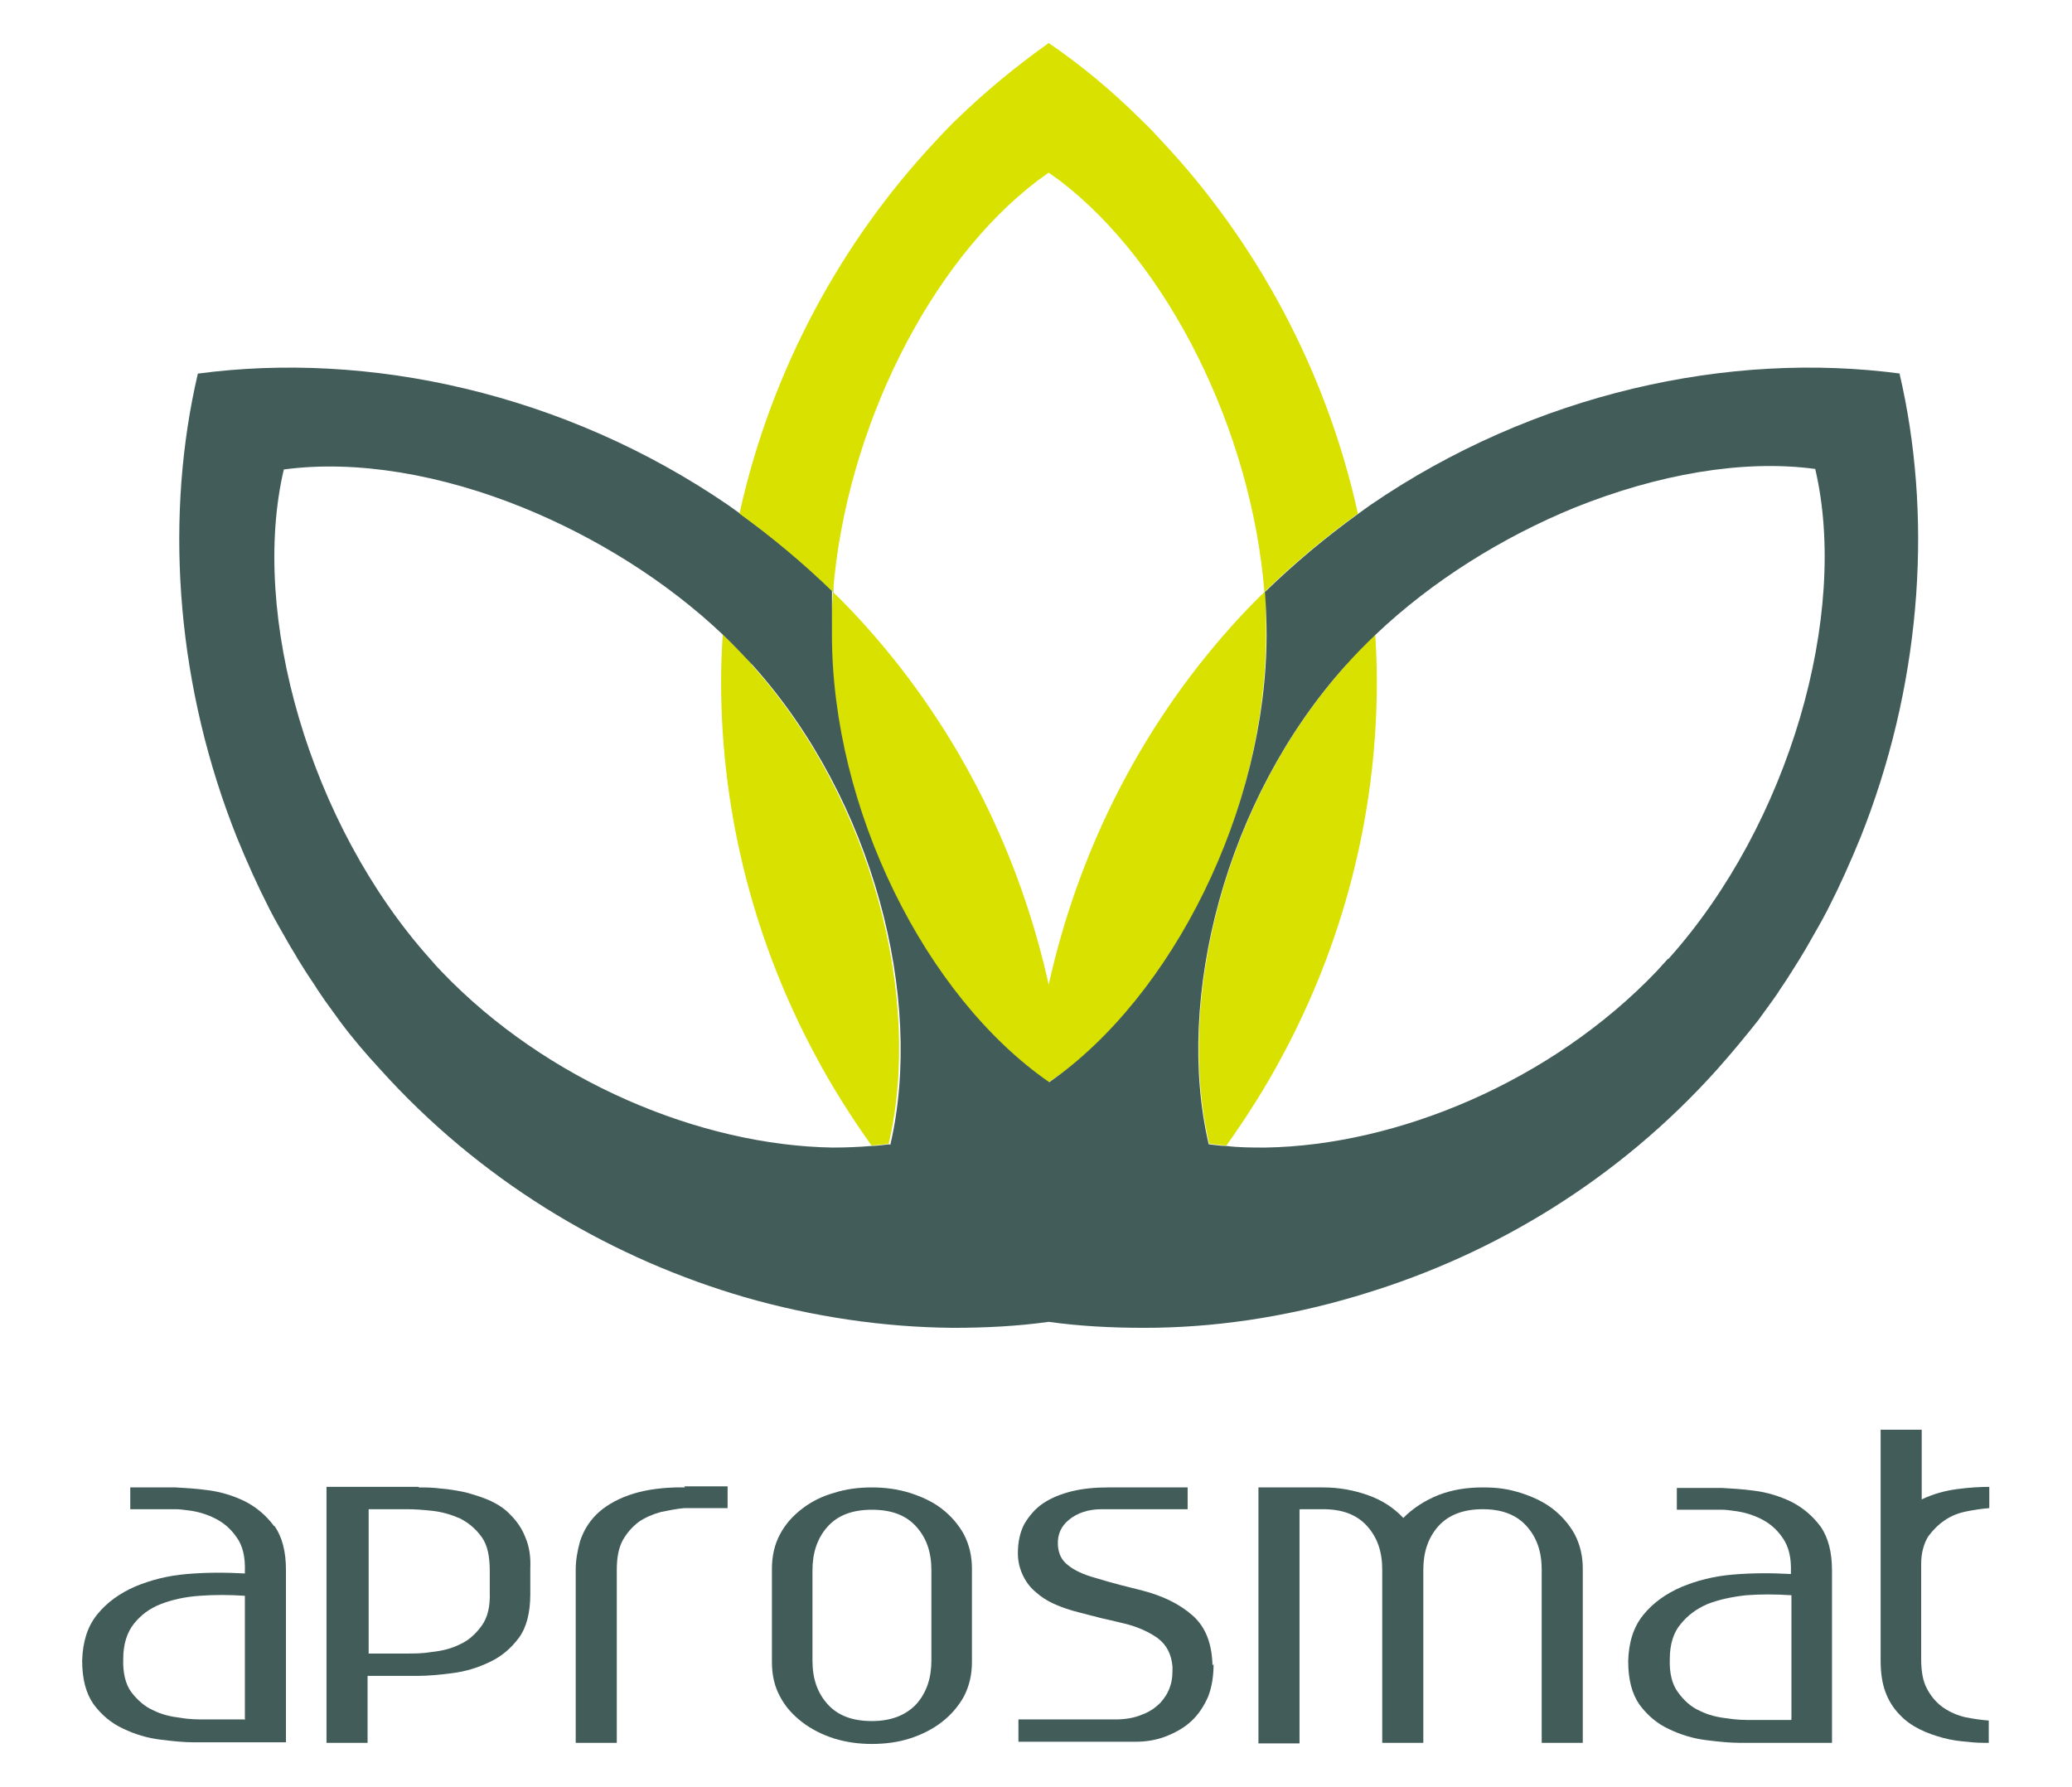
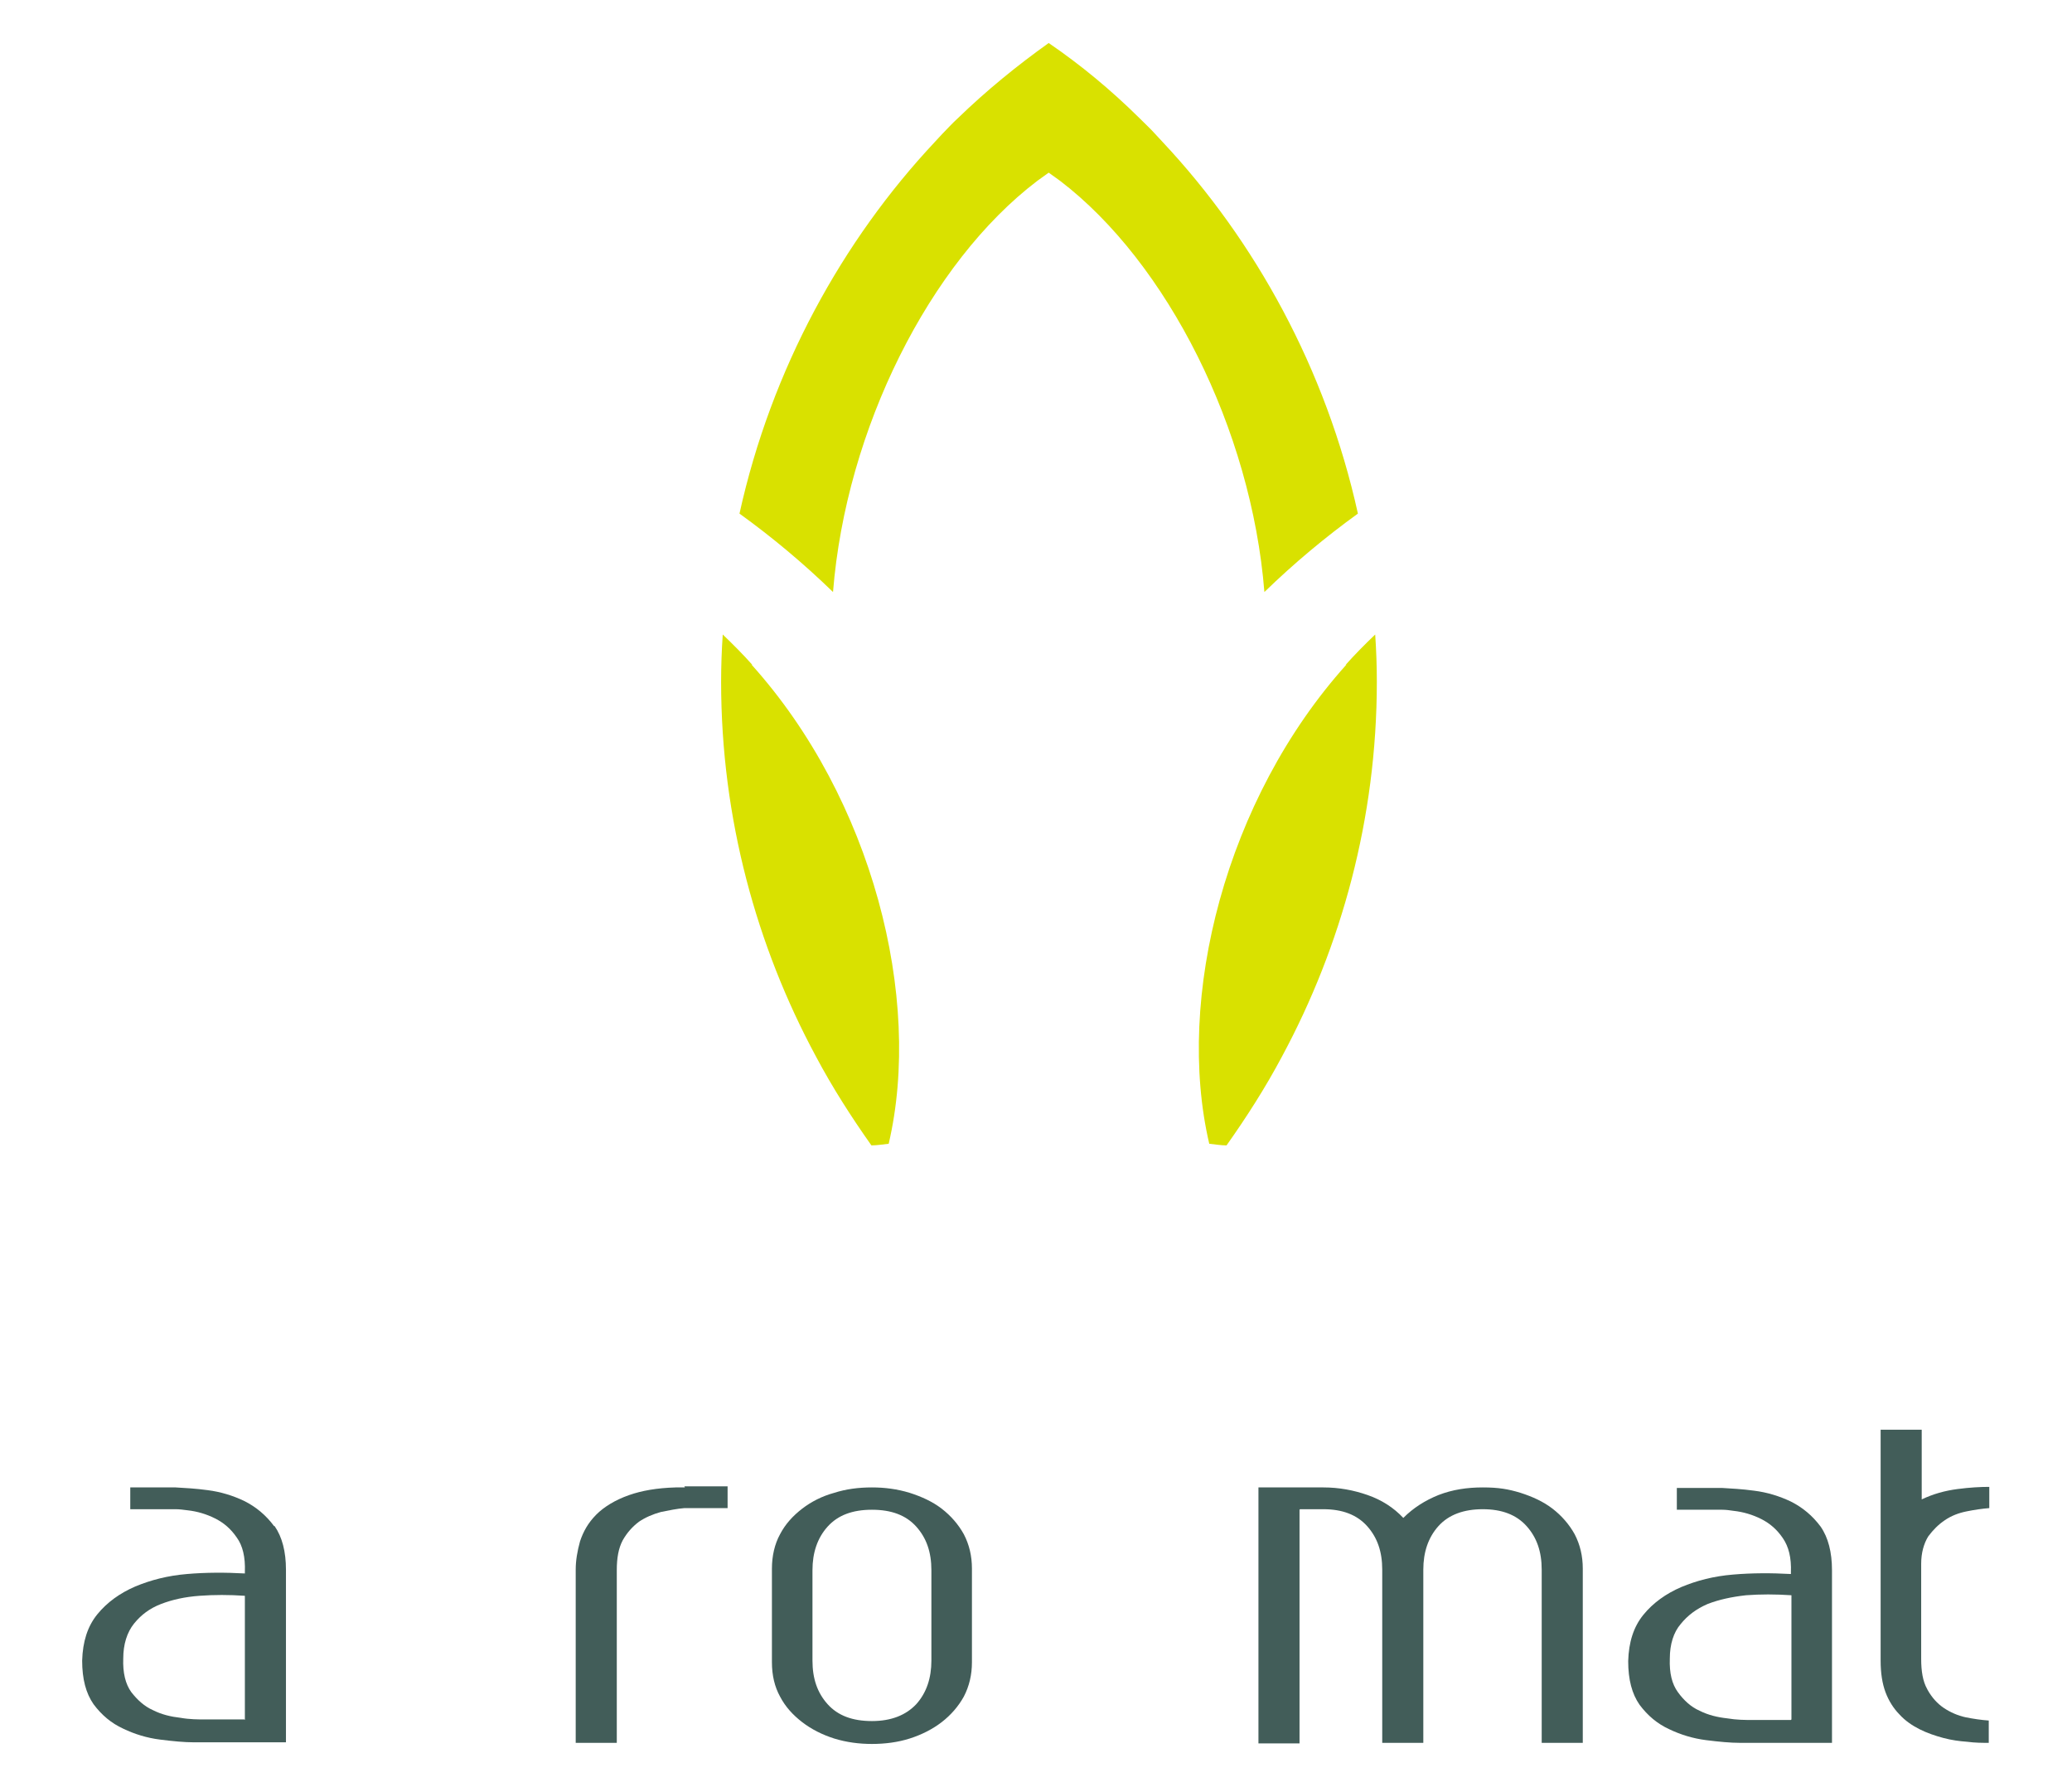
<svg xmlns="http://www.w3.org/2000/svg" width="109" height="94" viewBox="0 0 109 94" fill="none">
  <path d="M39.585 34.982C39.101 34.437 38.561 33.893 38.021 33.377C37.964 34.208 37.935 35.039 37.935 35.87C37.935 43.061 39.812 49.794 42.912 55.552C43.793 57.214 44.789 58.761 45.841 60.251C46.154 60.251 46.466 60.193 46.751 60.165C48.542 52.515 45.898 42.029 39.528 34.953L39.585 34.982Z" fill="#D9E100" />
  <path d="M70.78 34.982C71.264 34.437 71.804 33.893 72.344 33.377C72.401 34.208 72.43 35.039 72.43 35.87C72.43 43.061 70.553 49.794 67.453 55.552C66.572 57.214 65.576 58.761 64.524 60.251C64.211 60.251 63.898 60.193 63.614 60.165C61.823 52.515 64.467 42.029 70.837 34.953L70.78 34.982Z" fill="#D9E100" />
-   <path d="M66.515 31.142C65.918 31.715 65.349 32.317 64.78 32.947C59.775 38.534 56.647 45.124 55.168 51.799C53.69 45.124 50.561 38.534 45.556 32.947C44.988 32.317 44.419 31.715 43.822 31.142C43.765 31.887 43.736 32.632 43.736 33.377C43.736 42.545 48.571 52.63 55.168 56.927C61.766 52.63 66.6 42.545 66.6 33.377C66.6 24.209 66.572 31.887 66.515 31.142Z" fill="#D9E100" />
-   <path d="M99.985 19.654C90.999 18.451 80.705 20.657 72.06 26.587C71.861 26.73 71.662 26.874 71.463 27.017C69.757 28.249 68.107 29.624 66.543 31.142C66.6 31.887 66.629 32.632 66.629 33.377C66.629 42.545 61.68 52.429 55.197 56.927C48.685 52.429 43.765 42.545 43.765 33.377C43.765 24.209 43.793 31.887 43.85 31.142C42.286 29.624 40.637 28.249 38.931 27.017C38.731 26.874 38.532 26.73 38.333 26.587C29.689 20.657 19.366 18.451 10.408 19.654C8.702 26.96 9.185 35.44 12.2 43.376C12.285 43.605 12.37 43.806 12.456 44.035C12.711 44.665 12.996 45.324 13.28 45.955C13.422 46.27 13.565 46.556 13.707 46.871C13.877 47.215 14.048 47.559 14.219 47.903C14.503 48.447 14.816 48.991 15.129 49.536C15.299 49.851 15.498 50.137 15.669 50.453C15.783 50.624 15.896 50.825 16.01 50.997C16.238 51.369 16.494 51.713 16.721 52.086C16.835 52.257 16.977 52.458 17.091 52.63C17.347 52.974 17.603 53.346 17.859 53.69C18.513 54.578 19.224 55.409 19.991 56.24C25.224 62.056 31.764 65.952 38.532 68.043C38.731 68.101 38.931 68.158 39.101 68.215C42.77 69.275 46.523 69.82 50.135 69.848C51.841 69.848 53.519 69.763 55.168 69.533C56.818 69.763 58.495 69.848 60.202 69.848C63.813 69.848 67.538 69.304 71.235 68.215C71.434 68.158 71.633 68.101 71.804 68.043C78.572 65.981 85.113 62.084 90.345 56.24C91.085 55.409 91.795 54.549 92.478 53.69C92.734 53.346 92.99 52.974 93.246 52.63C93.359 52.458 93.502 52.286 93.615 52.086C93.871 51.713 94.099 51.369 94.326 50.997C94.44 50.825 94.554 50.624 94.668 50.453C94.838 50.166 95.037 49.851 95.208 49.536C95.521 48.991 95.834 48.447 96.118 47.903C96.288 47.559 96.459 47.215 96.63 46.871C96.772 46.556 96.914 46.27 97.056 45.955C97.341 45.324 97.625 44.665 97.881 44.035C97.966 43.806 98.052 43.605 98.137 43.376C101.151 35.44 101.635 26.96 99.928 19.654H99.985ZM46.779 60.193C46.466 60.222 46.154 60.279 45.869 60.279C45.187 60.337 44.504 60.365 43.793 60.365C36.855 60.251 28.779 56.899 23.233 51.111C23.034 50.911 22.835 50.682 22.636 50.453C16.294 43.376 13.138 32.346 14.93 24.696C18.74 24.181 23.233 24.954 27.584 26.73C31.366 28.278 35.063 30.57 38.049 33.406C38.589 33.922 39.101 34.466 39.613 35.01C45.955 42.087 48.628 52.544 46.836 60.222L46.779 60.193ZM87.729 50.453C87.53 50.682 87.331 50.882 87.132 51.111C81.587 56.899 73.51 60.251 66.572 60.365C65.861 60.365 65.178 60.365 64.496 60.279C64.183 60.279 63.87 60.222 63.586 60.193C61.794 52.544 64.439 42.058 70.809 34.982C71.292 34.437 71.832 33.893 72.373 33.377C75.359 30.541 79.055 28.249 82.838 26.702C87.189 24.954 91.682 24.152 95.492 24.668C97.284 32.317 94.127 43.347 87.786 50.424L87.729 50.453Z" fill="#425D59" />
  <path d="M61.169 7.478C61.026 7.334 60.913 7.191 60.77 7.048C60.514 6.761 60.23 6.504 59.946 6.217C58.439 4.727 56.846 3.409 55.168 2.263C53.519 3.438 51.898 4.756 50.391 6.217C50.106 6.475 49.85 6.761 49.566 7.048C49.424 7.191 49.31 7.334 49.168 7.478C44.334 12.635 40.58 19.396 38.902 27.017C40.608 28.249 42.258 29.624 43.822 31.142C44.504 22.576 48.912 13.809 54.571 9.512C54.77 9.369 54.969 9.225 55.168 9.082C55.367 9.225 55.566 9.369 55.766 9.512C61.396 13.809 65.832 22.576 66.515 31.142C68.079 29.624 69.728 28.249 71.434 27.017C69.757 19.396 66.003 12.635 61.169 7.478Z" fill="#D9E100" />
-   <path d="M22.039 78.243C22.352 78.243 22.75 78.243 23.176 78.3C23.603 78.329 24.058 78.415 24.485 78.501C24.911 78.615 25.366 78.758 25.764 78.93C26.191 79.131 26.56 79.36 26.873 79.704C27.186 80.019 27.47 80.42 27.641 80.879C27.84 81.337 27.925 81.881 27.897 82.512V83.858C27.897 84.832 27.698 85.606 27.3 86.15C26.873 86.723 26.361 87.153 25.736 87.439C25.139 87.726 24.485 87.926 23.802 88.012C23.119 88.098 22.522 88.156 22.01 88.156H19.337V91.68H17.176V78.214H22.01L22.039 78.243ZM25.764 82.626C25.764 81.881 25.65 81.28 25.338 80.85C25.025 80.42 24.655 80.105 24.2 79.876C23.745 79.675 23.262 79.532 22.75 79.475C22.238 79.417 21.783 79.389 21.413 79.389H19.394V86.981H21.413C21.811 86.981 22.238 86.981 22.75 86.895C23.262 86.838 23.745 86.723 24.2 86.494C24.655 86.293 25.025 85.95 25.338 85.52C25.65 85.09 25.793 84.517 25.764 83.743V82.569V82.626Z" fill="#425D59" />
  <path d="M45.869 78.243C46.552 78.243 47.206 78.329 47.86 78.529C48.486 78.73 49.054 78.988 49.538 79.36C50.021 79.733 50.419 80.191 50.704 80.707C50.988 81.251 51.13 81.853 51.13 82.511V87.439C51.13 88.098 50.988 88.7 50.704 89.244C50.419 89.76 50.021 90.218 49.538 90.591C49.054 90.963 48.486 91.25 47.86 91.45C47.234 91.651 46.552 91.737 45.869 91.737C45.187 91.737 44.533 91.651 43.879 91.45C43.253 91.25 42.684 90.963 42.201 90.591C41.717 90.218 41.319 89.788 41.035 89.244C40.751 88.728 40.608 88.127 40.608 87.439V82.511C40.608 81.853 40.751 81.222 41.035 80.707C41.319 80.162 41.717 79.733 42.201 79.36C42.684 78.988 43.253 78.701 43.879 78.529C44.504 78.329 45.158 78.243 45.869 78.243ZM48.997 82.597C48.997 81.652 48.742 80.907 48.201 80.305C47.661 79.704 46.893 79.417 45.869 79.417C44.846 79.417 44.078 79.704 43.537 80.305C42.997 80.907 42.741 81.681 42.741 82.597V87.353C42.741 88.299 42.997 89.044 43.537 89.645C44.078 90.247 44.846 90.533 45.869 90.533C46.893 90.533 47.661 90.218 48.201 89.645C48.742 89.044 48.997 88.27 48.997 87.353V82.597Z" fill="#425D59" />
  <path d="M68.363 79.417V91.708H66.202V78.243H69.614C70.439 78.243 71.207 78.386 71.946 78.644C72.686 78.902 73.311 79.303 73.823 79.847C74.335 79.331 74.961 78.93 75.671 78.644C76.411 78.357 77.179 78.243 78.003 78.243C78.828 78.243 79.34 78.329 79.994 78.529C80.62 78.73 81.188 78.988 81.672 79.36C82.155 79.733 82.553 80.191 82.838 80.707C83.122 81.251 83.264 81.853 83.264 82.511V91.679H81.103V82.569C81.103 81.623 80.847 80.879 80.307 80.277C79.766 79.675 78.999 79.389 78.003 79.389C77.008 79.389 76.212 79.675 75.671 80.277C75.131 80.879 74.875 81.652 74.875 82.569V91.679H72.714V82.569C72.714 81.623 72.458 80.879 71.918 80.277C71.377 79.675 70.61 79.389 69.614 79.389H68.392L68.363 79.417Z" fill="#425D59" />
  <path d="M101.407 88.9C101.635 89.302 101.919 89.617 102.26 89.846C102.602 90.075 103 90.247 103.398 90.333C103.824 90.419 104.223 90.476 104.621 90.505V91.679C104.279 91.679 103.91 91.679 103.483 91.622C103.085 91.594 102.658 91.536 102.232 91.422C101.805 91.307 101.379 91.164 100.981 90.963C100.583 90.763 100.213 90.505 99.928 90.19C99.616 89.874 99.36 89.473 99.189 89.015C99.019 88.557 98.933 88.012 98.933 87.353V81.967V75.206H101.094V78.873C101.692 78.587 102.317 78.415 102.971 78.329C103.625 78.243 104.194 78.214 104.649 78.214V79.331C104.279 79.36 103.881 79.417 103.455 79.503C103.028 79.589 102.658 79.733 102.317 79.962C101.976 80.191 101.692 80.477 101.436 80.821C101.208 81.194 101.066 81.681 101.066 82.254V87.267C101.066 87.898 101.151 88.442 101.379 88.843L101.407 88.9Z" fill="#425D59" />
  <path d="M14.418 80.277C13.991 79.704 13.479 79.274 12.854 78.959C12.256 78.672 11.602 78.472 10.92 78.386C10.294 78.3 9.726 78.271 9.242 78.243H6.853V79.389H9.242C9.441 79.389 9.64 79.417 9.868 79.446C10.38 79.503 10.863 79.647 11.318 79.876C11.773 80.105 12.143 80.42 12.456 80.879C12.768 81.308 12.911 81.91 12.882 82.683V82.769C11.858 82.712 10.835 82.712 9.839 82.798C8.816 82.884 7.934 83.113 7.109 83.457C6.313 83.801 5.631 84.288 5.119 84.918C4.607 85.548 4.351 86.351 4.322 87.353C4.322 88.327 4.522 89.072 4.92 89.645C5.346 90.218 5.858 90.648 6.484 90.934C7.081 91.221 7.735 91.422 8.417 91.507C9.1 91.594 9.697 91.651 10.209 91.651H15.043V82.569C15.043 81.623 14.844 80.85 14.446 80.277H14.418ZM12.854 90.448H10.835C10.437 90.448 9.981 90.448 9.498 90.362C8.986 90.304 8.503 90.19 8.048 89.96C7.593 89.76 7.223 89.416 6.91 89.015C6.597 88.585 6.455 87.984 6.484 87.239C6.484 86.494 6.683 85.864 7.052 85.405C7.422 84.947 7.877 84.603 8.474 84.374C9.071 84.144 9.726 84.001 10.493 83.944C11.261 83.887 12.057 83.887 12.882 83.944V90.476L12.854 90.448Z" fill="#425D59" />
  <path d="M36.03 78.243C35.888 78.243 35.746 78.243 35.632 78.243H35.547C34.551 78.271 33.755 78.415 33.101 78.644C32.362 78.901 31.764 79.274 31.366 79.675C30.94 80.105 30.684 80.563 30.513 81.079C30.371 81.595 30.286 82.082 30.286 82.569V91.679H32.447V82.597C32.447 81.967 32.532 81.451 32.76 81.022C32.987 80.621 33.272 80.305 33.613 80.047C33.954 79.818 34.352 79.646 34.779 79.532C35.205 79.446 35.632 79.36 36.002 79.331C36.058 79.331 36.115 79.331 36.172 79.331H38.276V78.185H36.002L36.03 78.243Z" fill="#425D59" />
-   <path d="M63.785 87.611C63.756 86.436 63.415 85.577 62.733 84.975C62.05 84.374 61.169 83.944 60.059 83.657C59.747 83.572 59.349 83.486 58.922 83.371C58.495 83.256 58.069 83.142 57.614 82.999C56.988 82.827 56.505 82.597 56.192 82.34C55.851 82.082 55.68 81.738 55.652 81.28C55.623 80.707 55.822 80.277 56.249 79.933C56.675 79.589 57.244 79.389 57.955 79.389H62.477V78.243H60.088H58.296C57.614 78.243 56.988 78.3 56.391 78.443C55.822 78.587 55.31 78.787 54.884 79.073C54.457 79.36 54.145 79.733 53.889 80.162C53.661 80.592 53.547 81.108 53.547 81.709C53.547 82.168 53.661 82.569 53.832 82.913C54.002 83.256 54.23 83.543 54.514 83.772C54.77 84.001 55.083 84.202 55.396 84.345C55.709 84.488 56.021 84.603 56.306 84.689C56.391 84.718 56.59 84.775 56.818 84.832C57.074 84.889 57.33 84.975 57.614 85.033C57.898 85.119 58.183 85.176 58.438 85.233C58.694 85.29 58.894 85.348 59.036 85.376C59.803 85.548 60.429 85.835 60.913 86.179C61.396 86.551 61.623 87.038 61.68 87.668C61.68 88.012 61.68 88.356 61.567 88.671C61.481 88.986 61.282 89.302 61.055 89.559C60.799 89.817 60.486 90.046 60.088 90.19C59.69 90.362 59.206 90.448 58.666 90.448H53.576V91.622H53.69H59.718C60.287 91.622 60.827 91.536 61.339 91.336C61.851 91.135 62.306 90.877 62.676 90.533C63.045 90.19 63.33 89.76 63.557 89.244C63.756 88.728 63.842 88.156 63.842 87.525L63.785 87.611Z" fill="#425D59" />
  <path d="M95.777 80.305C95.35 79.732 94.838 79.303 94.213 78.987C93.615 78.701 92.961 78.5 92.279 78.415C91.653 78.329 91.085 78.3 90.601 78.271H88.212V79.417H90.601C90.8 79.417 90.999 79.446 91.198 79.475C91.71 79.532 92.194 79.675 92.649 79.904C93.104 80.133 93.473 80.449 93.786 80.907C94.099 81.365 94.241 81.938 94.213 82.712V82.798C93.189 82.741 92.165 82.741 91.17 82.827C90.146 82.912 89.264 83.142 88.44 83.486C87.644 83.829 86.961 84.316 86.449 84.947C85.937 85.577 85.681 86.379 85.653 87.382C85.653 88.356 85.852 89.101 86.25 89.674C86.677 90.247 87.189 90.677 87.814 90.963C88.411 91.25 89.066 91.45 89.748 91.536C90.43 91.622 91.028 91.679 91.54 91.679H96.374V82.597C96.374 81.652 96.175 80.878 95.777 80.305ZM94.213 90.476H92.194C91.796 90.476 91.369 90.476 90.857 90.39C90.345 90.333 89.862 90.218 89.407 89.989C88.952 89.788 88.582 89.445 88.269 89.015C87.956 88.585 87.814 88.012 87.843 87.239C87.843 86.494 88.042 85.863 88.411 85.434C88.781 84.975 89.236 84.632 89.833 84.374C90.43 84.144 91.085 84.001 91.852 83.915C92.62 83.858 93.388 83.858 94.241 83.915V90.447L94.213 90.476Z" fill="#425D59" />
</svg>